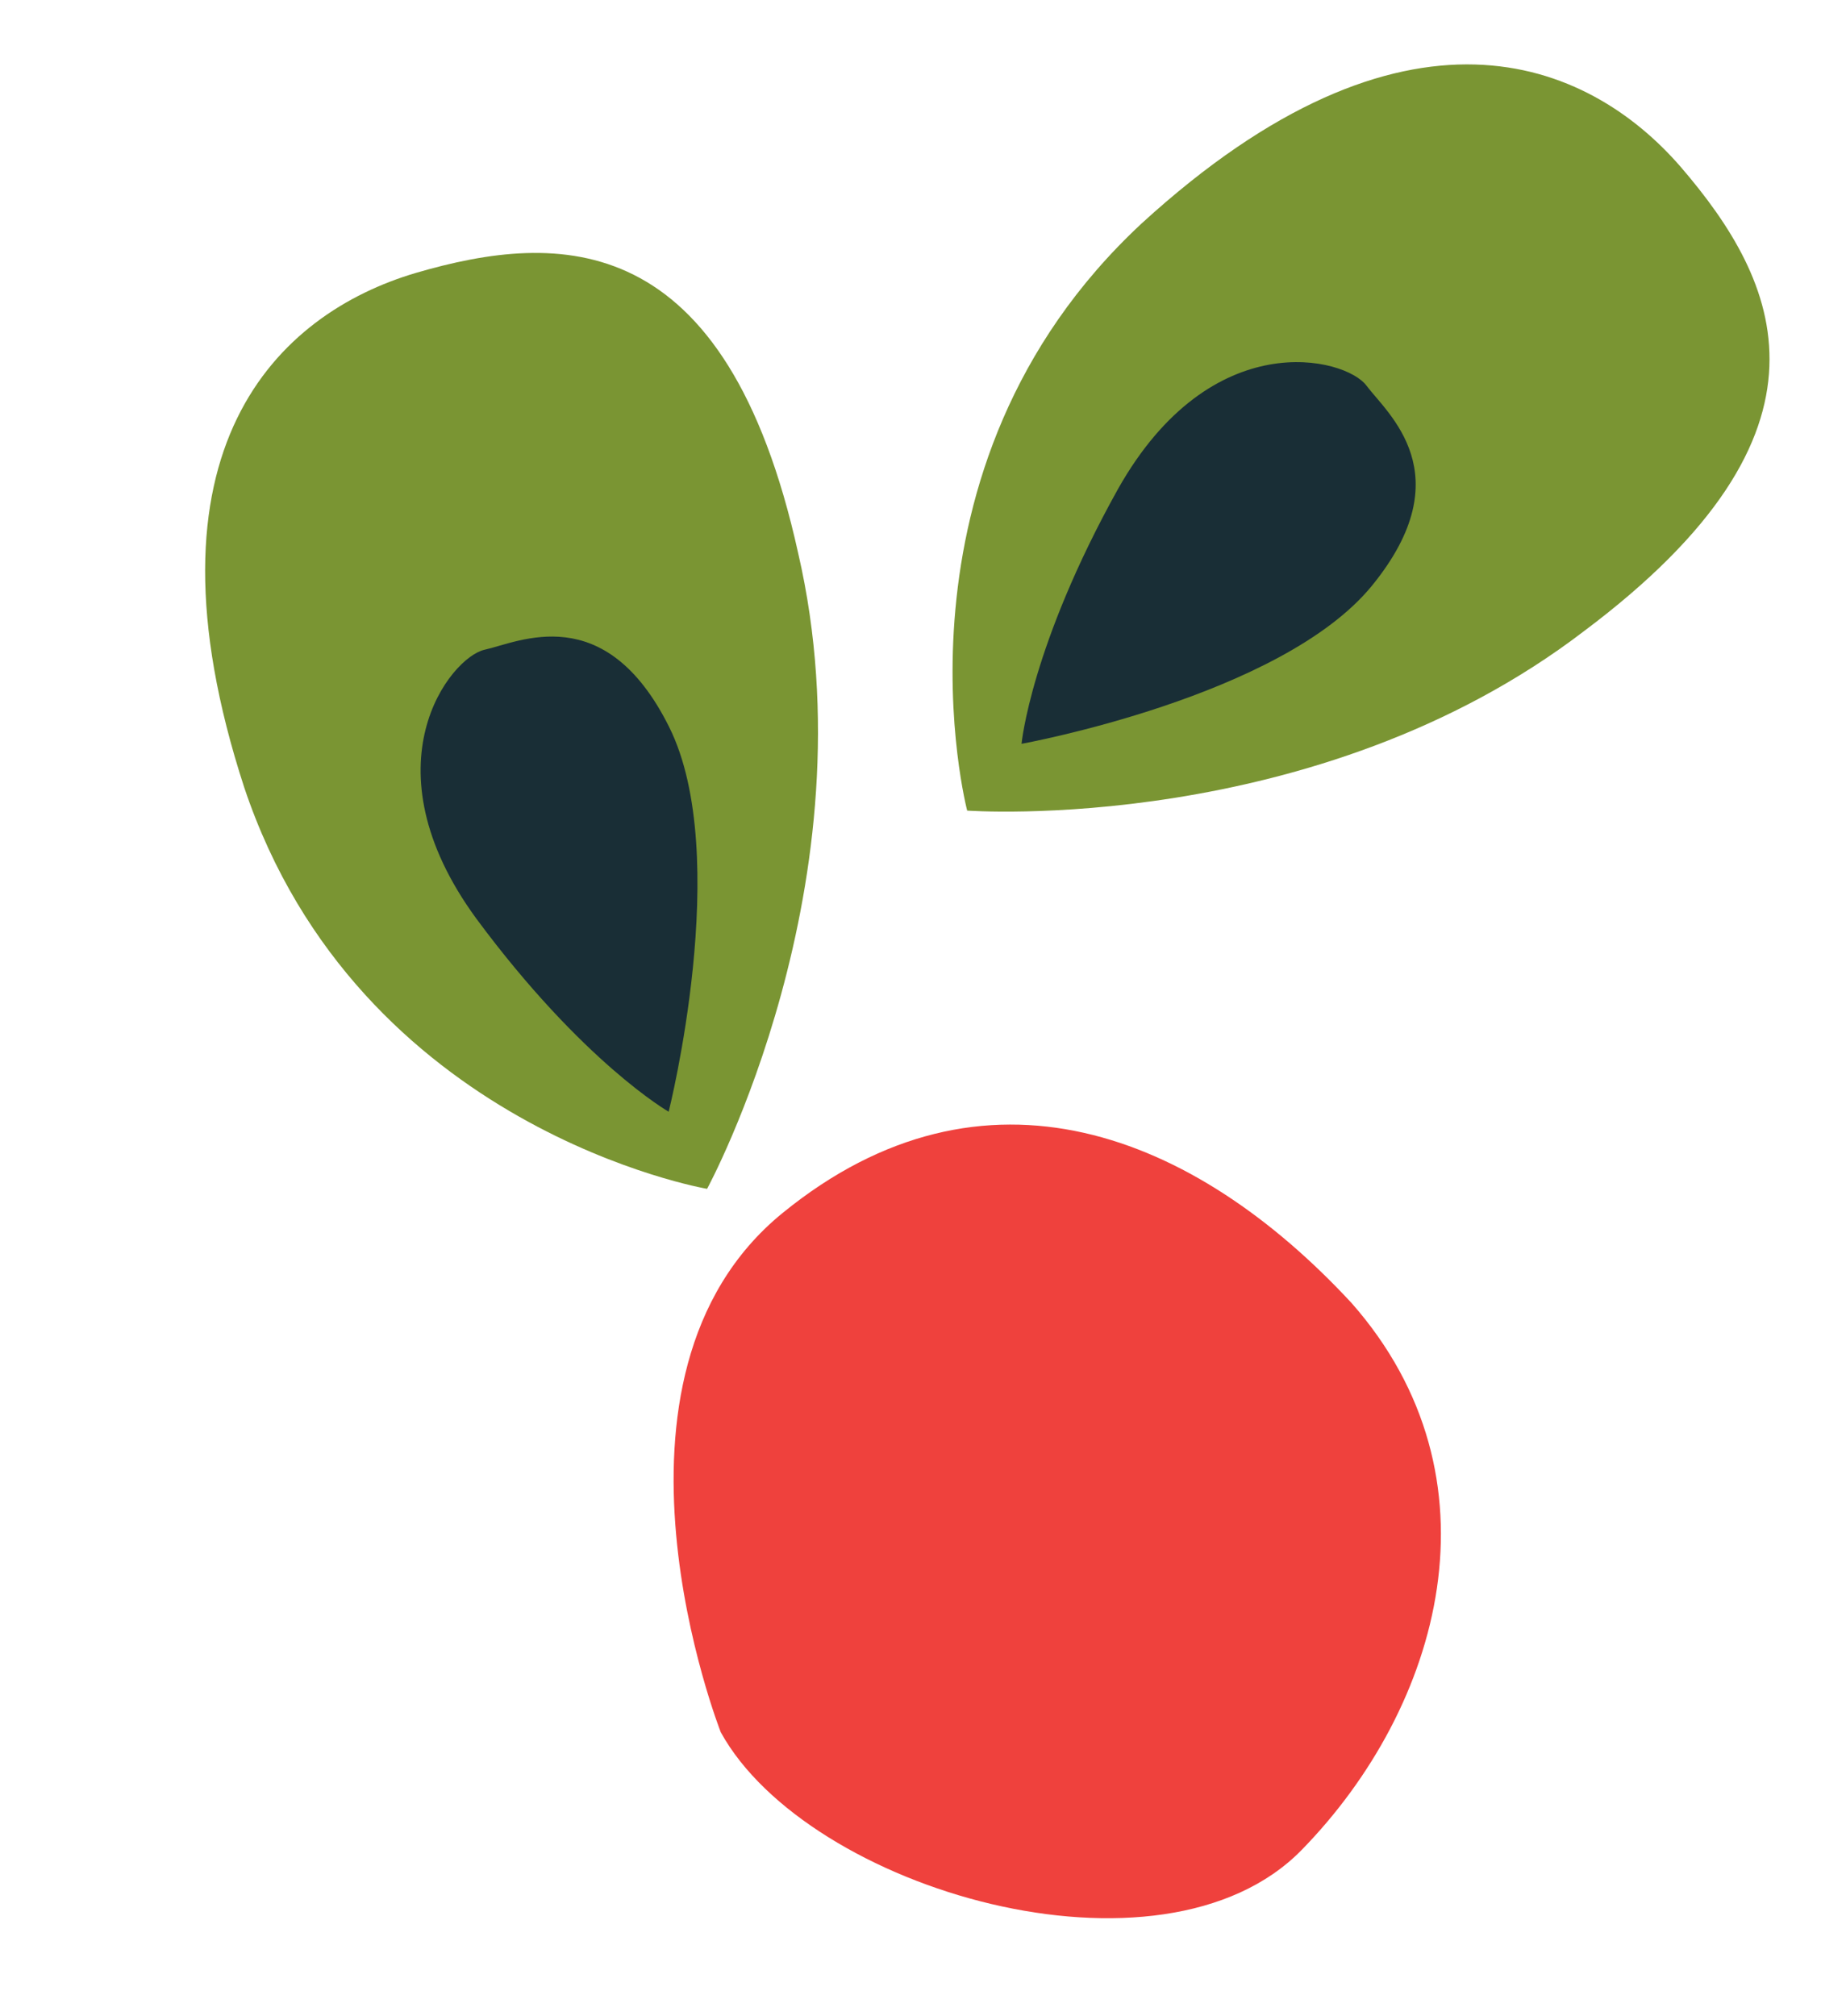
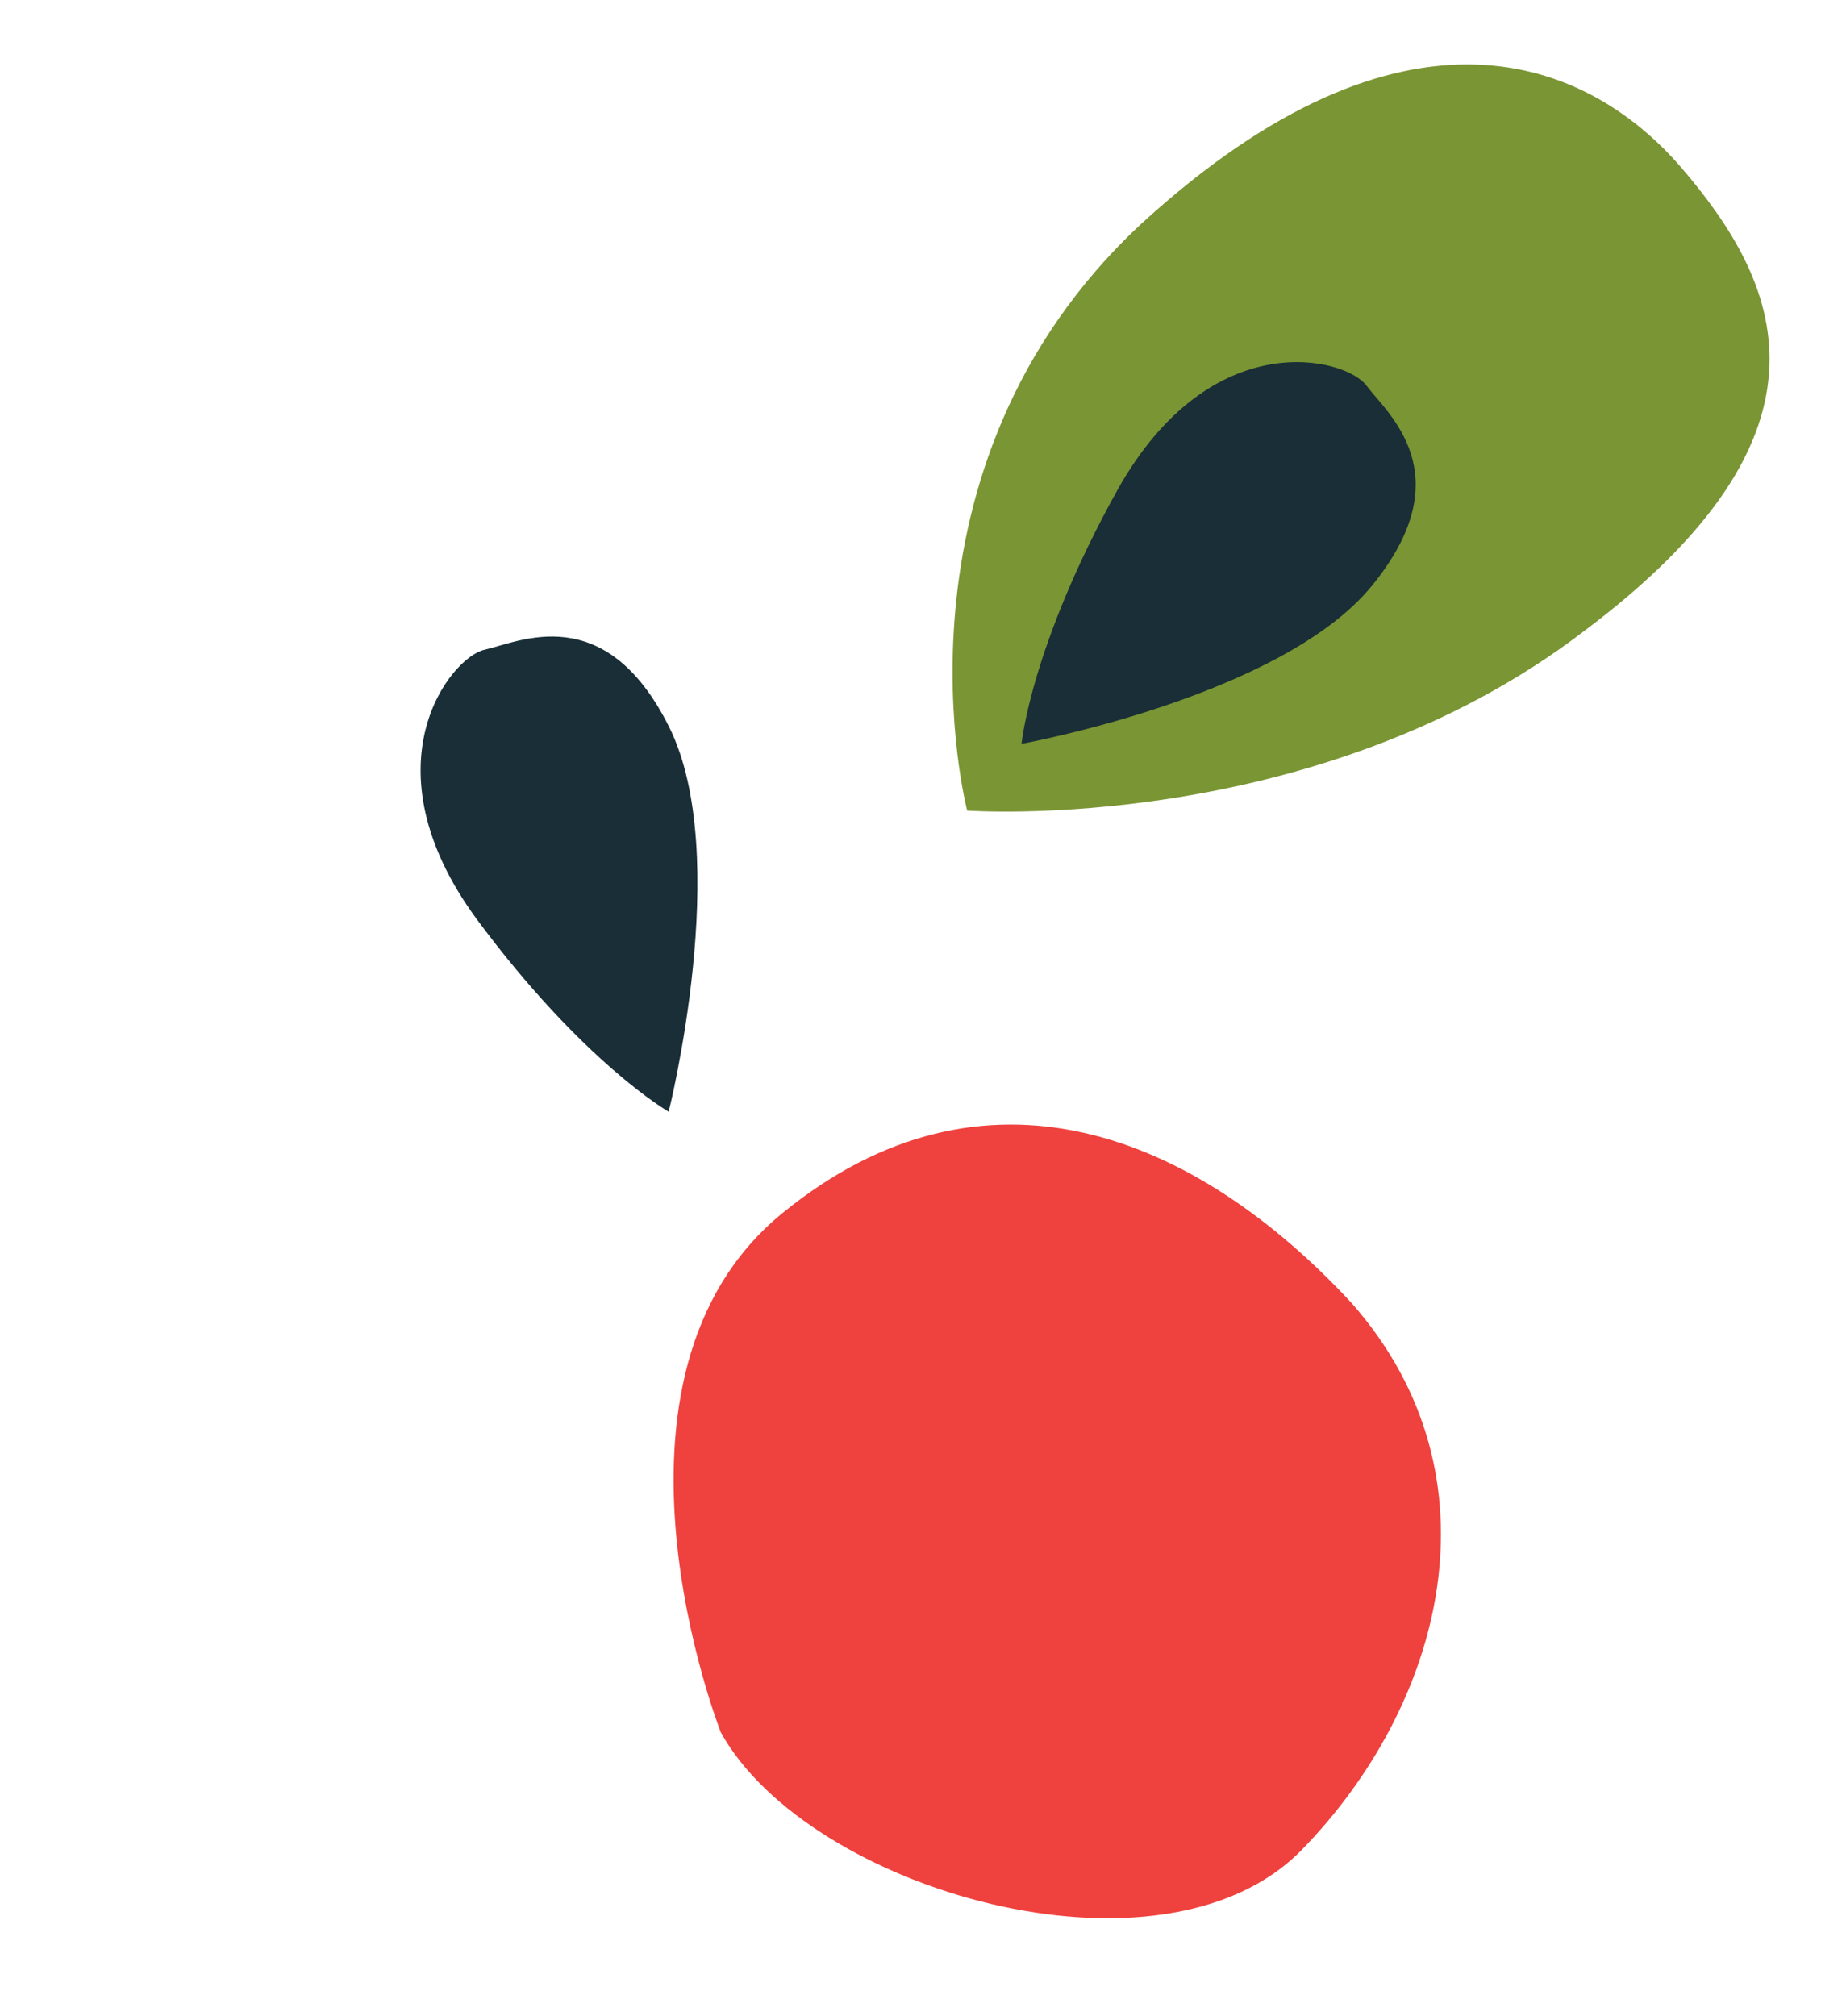
<svg xmlns="http://www.w3.org/2000/svg" width="75" height="83" viewBox="0 0 75 83" fill="none">
  <path d="M29.686 71.327C33.263 77.813 47.833 82.08 53.608 76.175C59.382 70.27 62.008 60.851 55.666 53.653C49.197 46.671 40.537 43.181 32.233 49.945C23.93 56.709 29.686 71.327 29.686 71.327Z" fill="#EF413D" />
  <path d="M39.834 33.377C39.834 33.377 36.148 19.311 47.019 9.201C57.861 -0.709 65.38 2.431 69.233 6.885C73.257 11.568 76.248 17.742 65.238 25.988C54.199 34.434 39.834 33.377 39.834 33.377Z" fill="#7A9533" />
  <path d="M42.073 30.627C42.073 30.627 52.781 28.693 56.513 24.108C60.245 19.524 57.131 17.022 56.275 15.873C55.419 14.724 49.899 13.309 46.048 20.131C42.455 26.581 42.073 30.627 42.073 30.627Z" fill="#192E36" />
-   <path d="M29.122 48.951C29.122 48.951 14.787 46.507 10.062 32.433C5.507 18.468 11.469 12.914 17.116 11.241C23.043 9.508 29.9 9.331 32.87 22.761C36.01 36.301 29.122 48.951 29.122 48.951Z" fill="#7A9533" />
  <path d="M27.54 45.776C27.54 45.776 30.196 35.224 27.559 29.933C24.922 24.643 21.358 26.447 19.959 26.753C18.559 27.058 14.992 31.503 19.619 37.826C24.012 43.76 27.54 45.776 27.54 45.776Z" fill="#192E36" />
</svg>